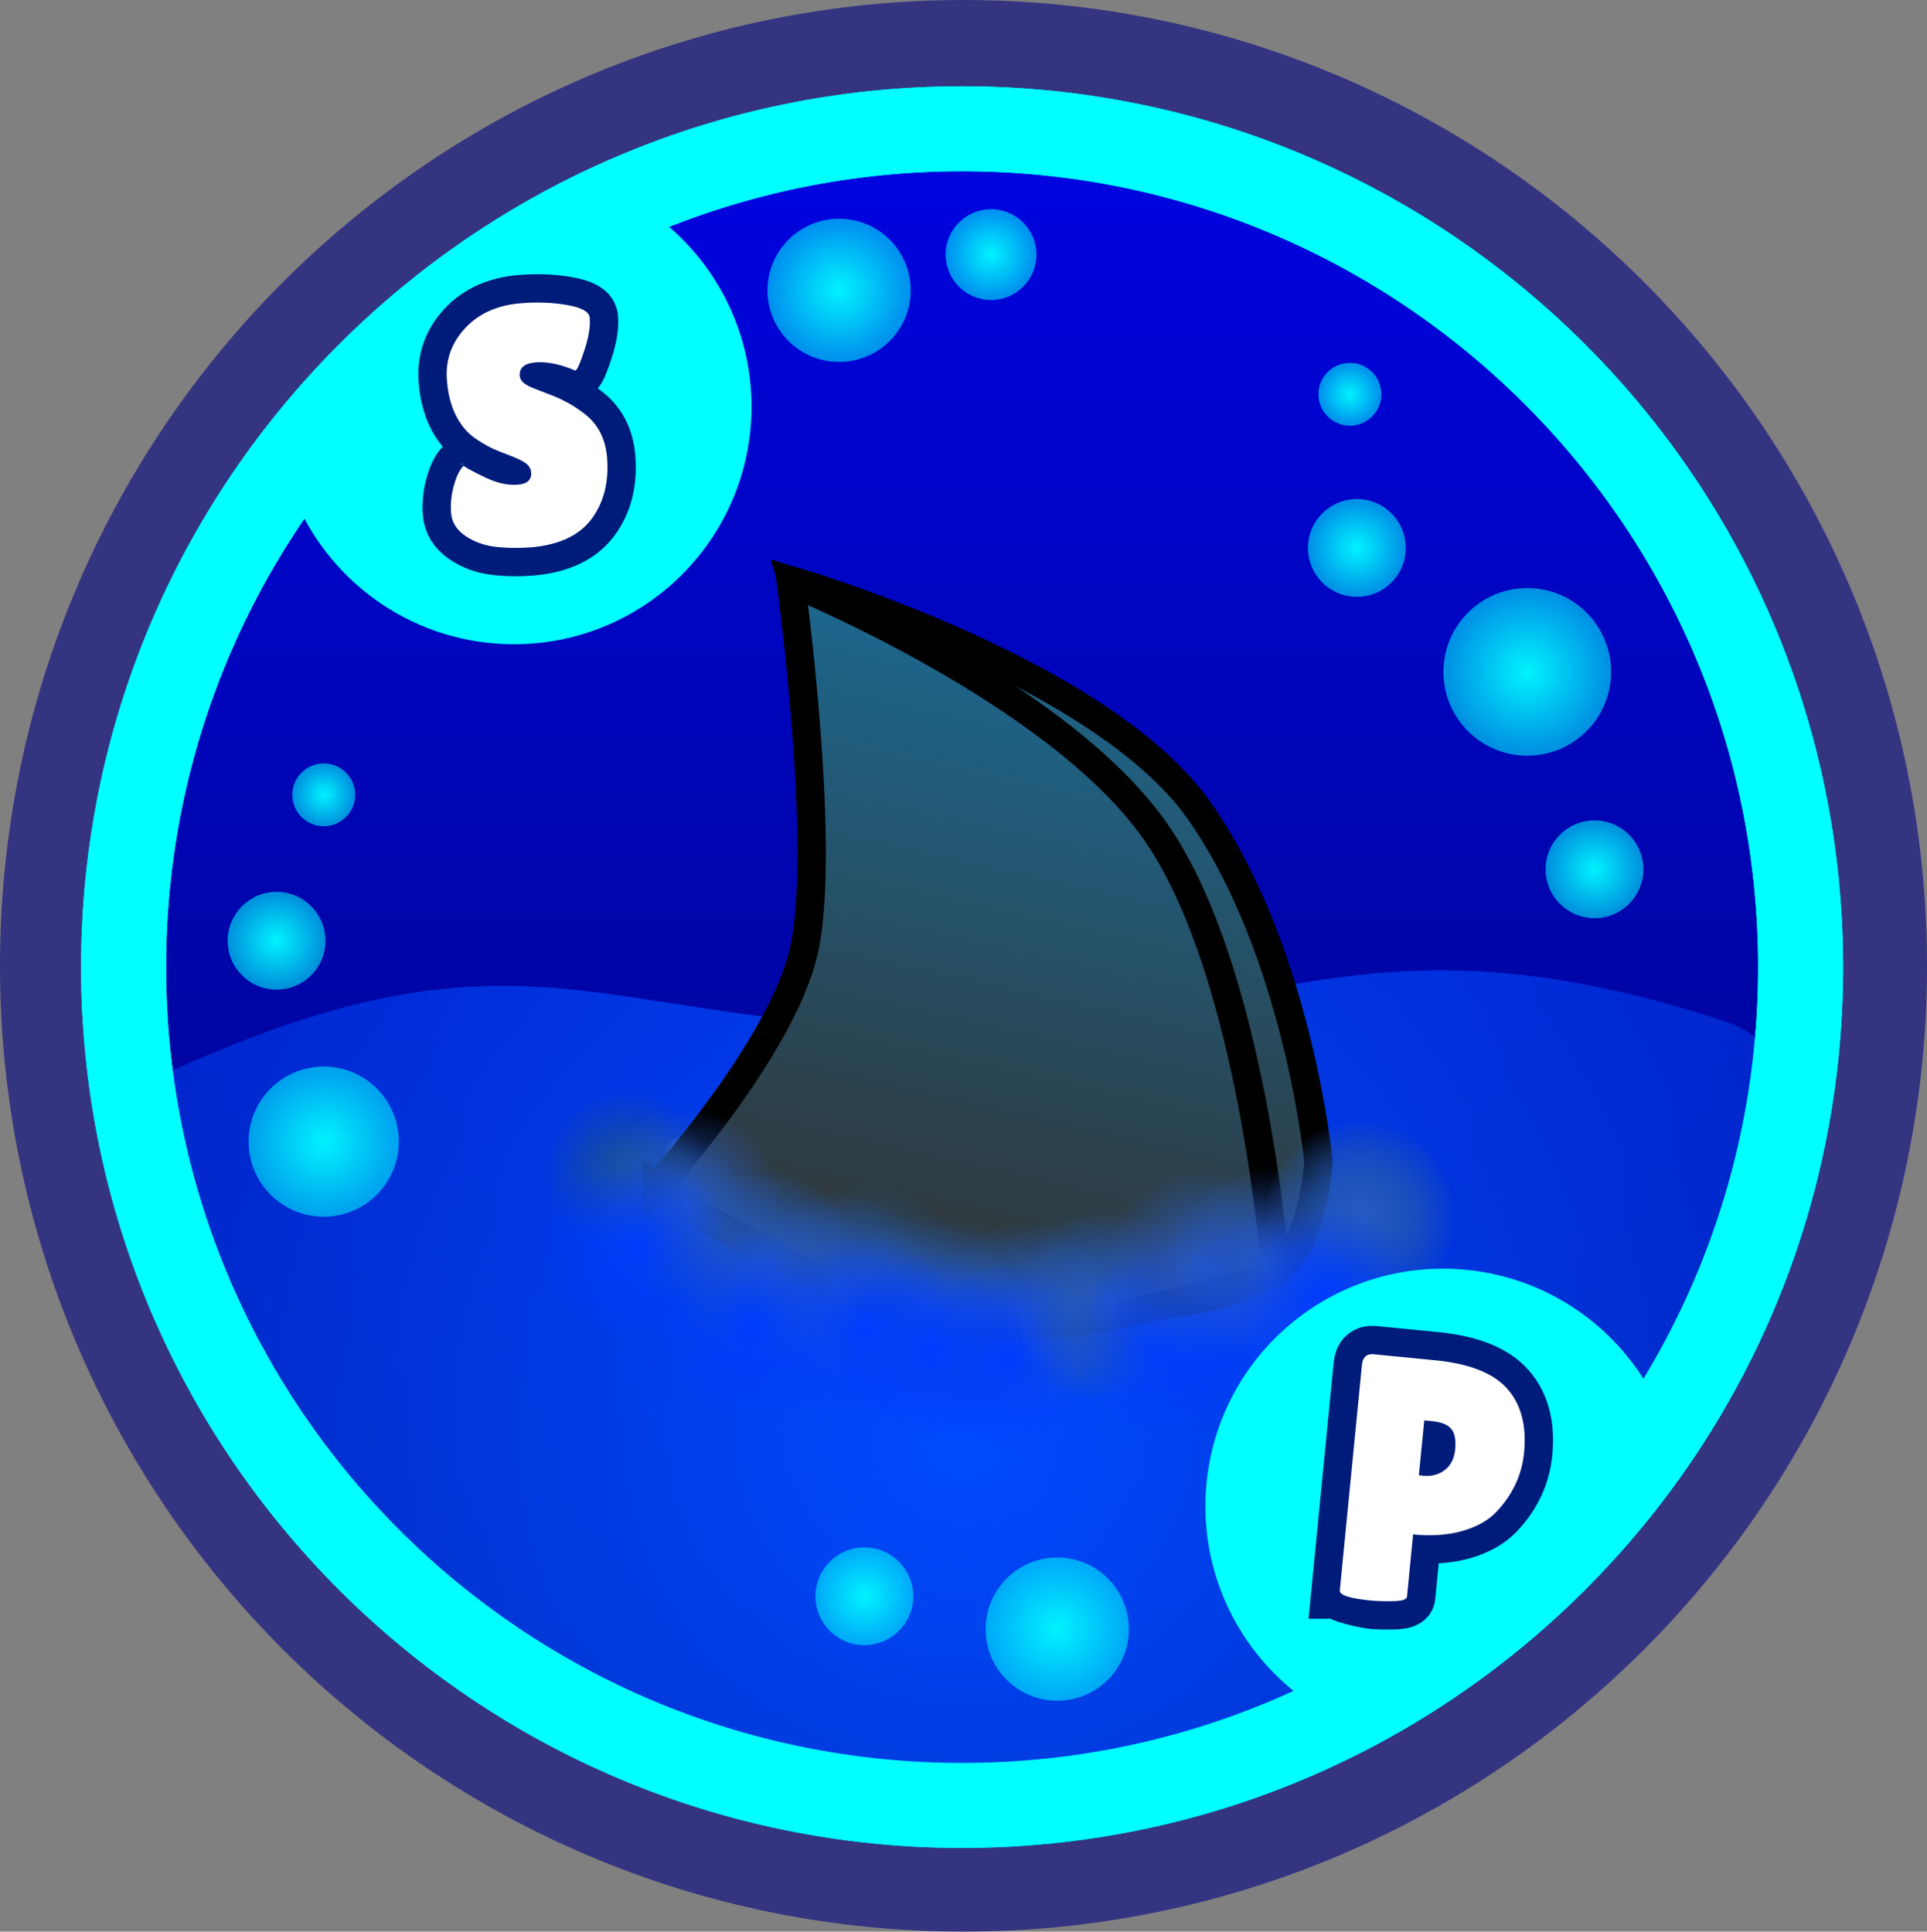
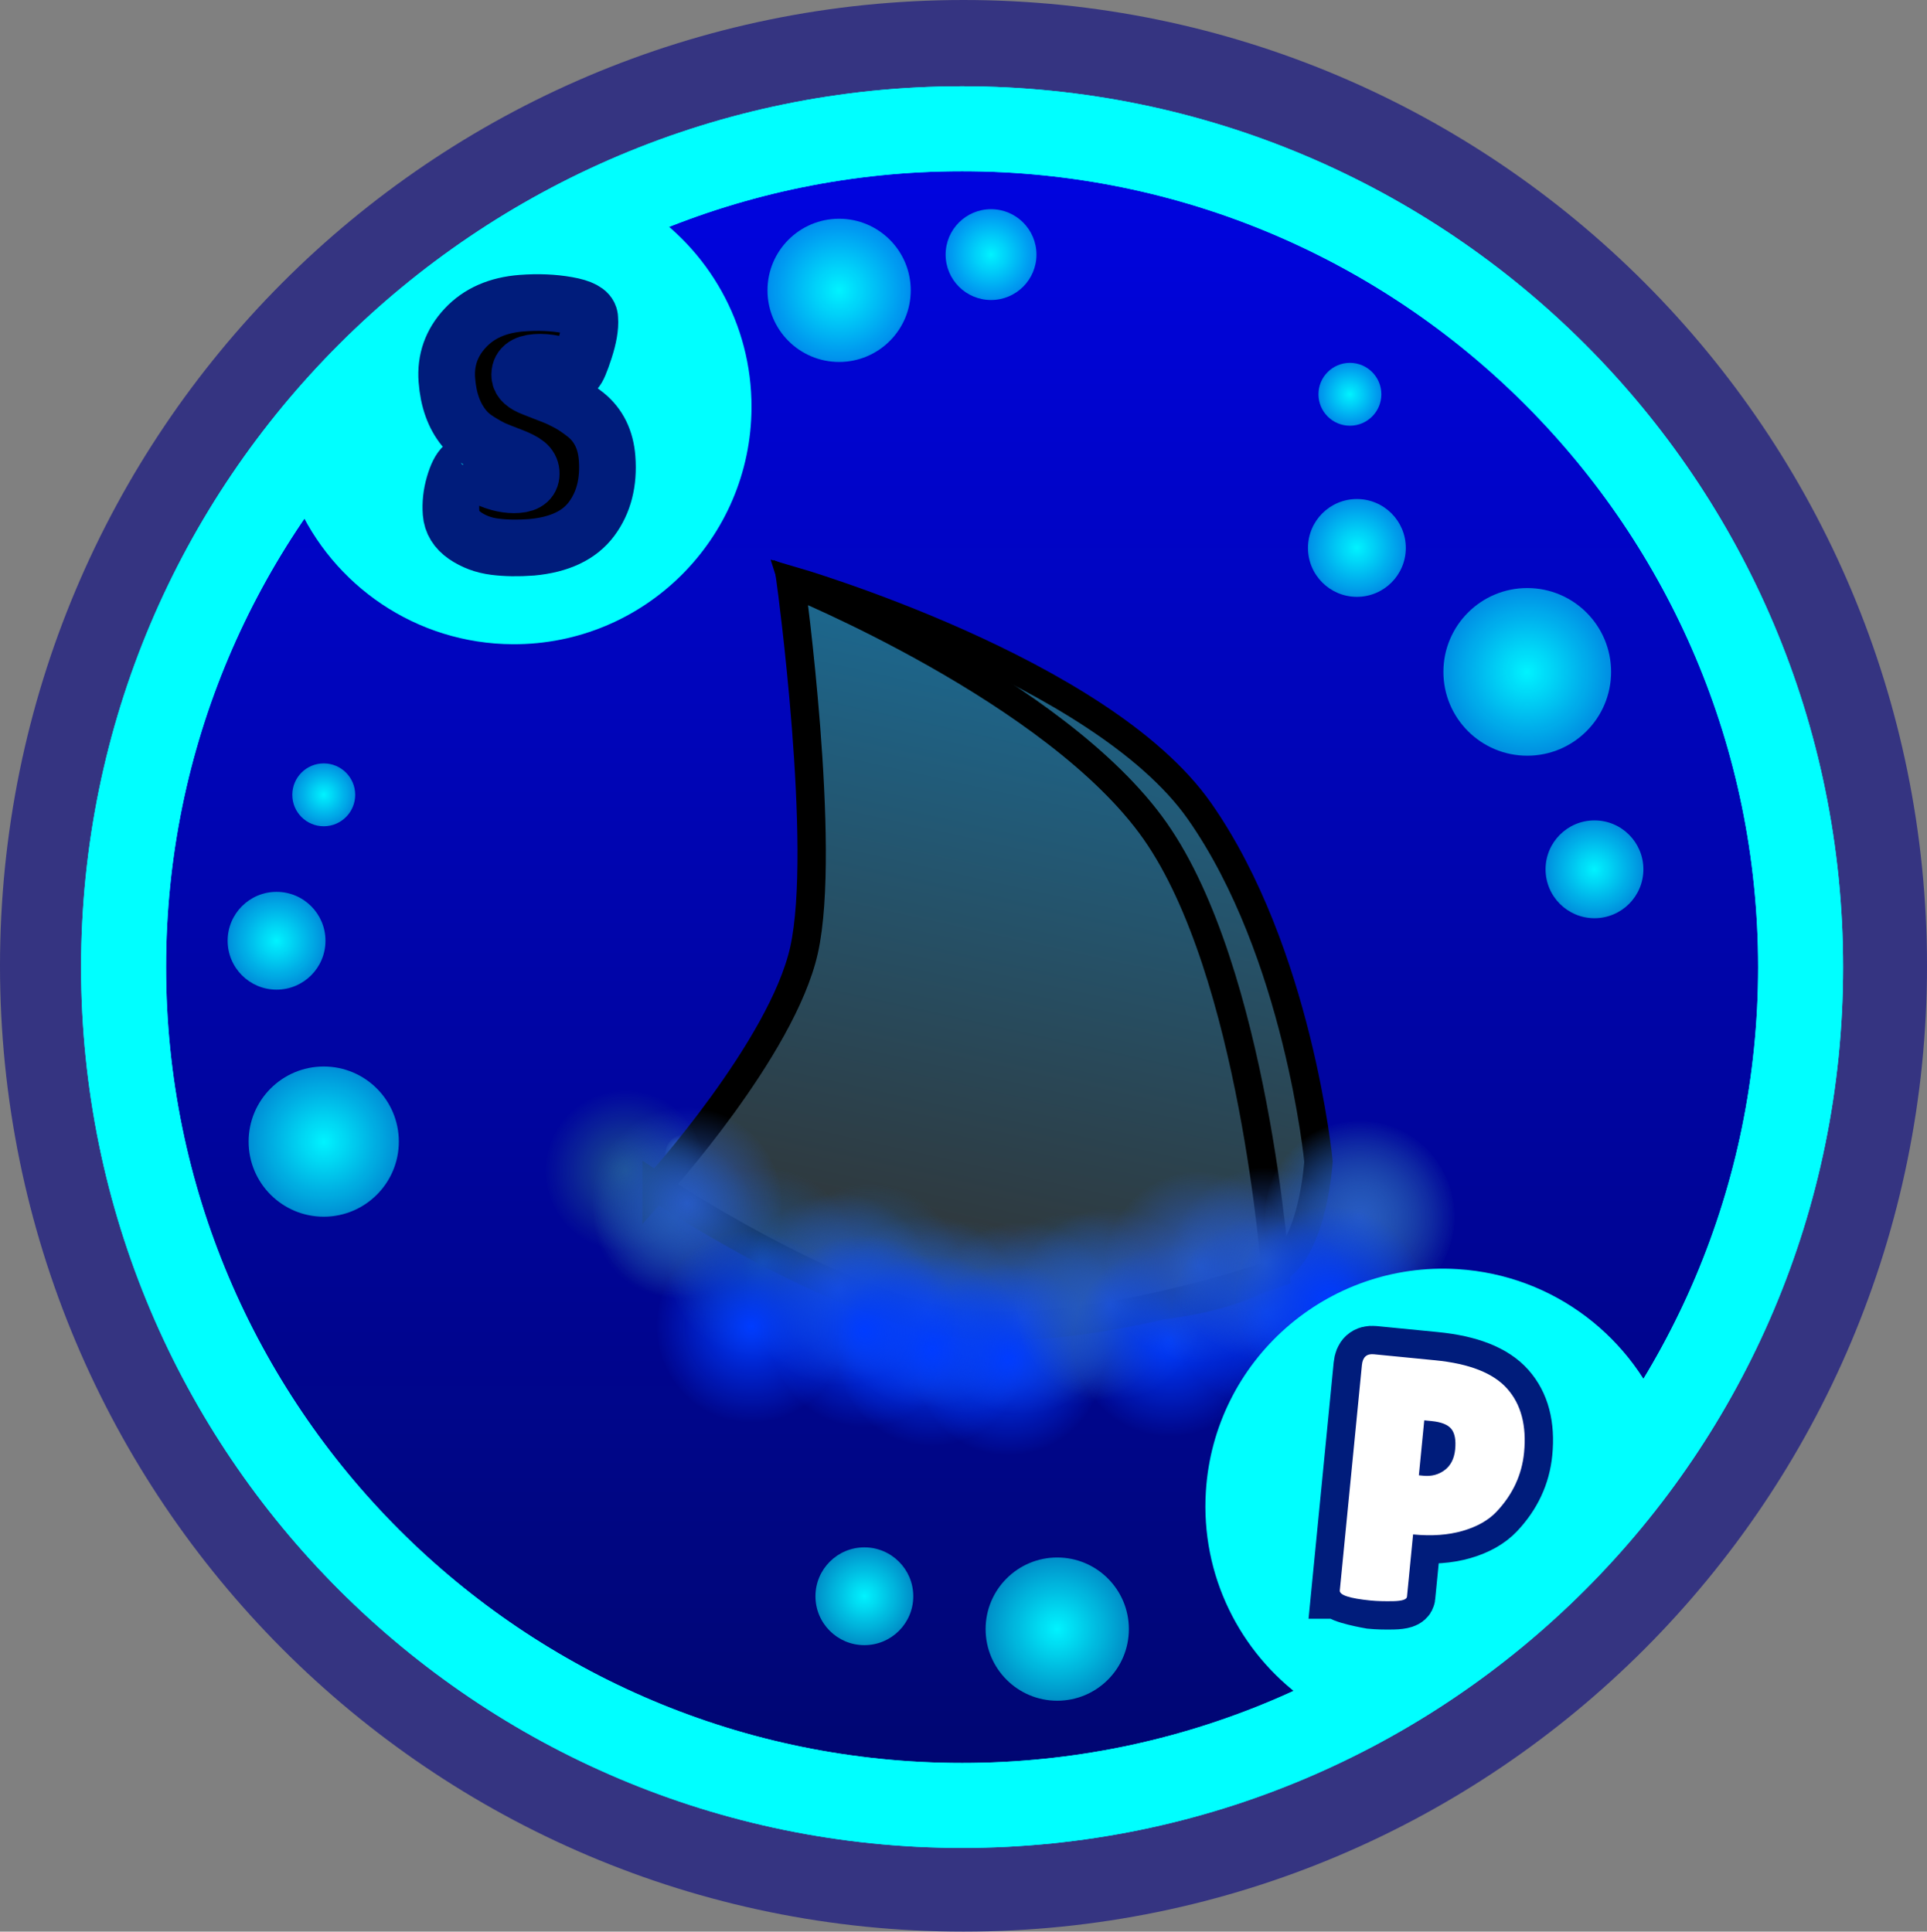
<svg xmlns="http://www.w3.org/2000/svg" version="1.1" width="170.035" height="170.478" viewBox="0,0,170.035,170.478">
  <rect x="0" y="0" width="170.035" height="170.478" fill="#808080" stroke="none" />
  <defs>
    <linearGradient x1="325.22" y1="125.614" x2="325.22" y2="273.592" gradientUnits="userSpaceOnUse" id="color-1">
      <stop offset="0" stop-color="#0004e2" />
      <stop offset="1" stop-color="#00066f" />
    </linearGradient>
    <radialGradient cx="325.488" cy="240.341" r="145.049" gradientUnits="userSpaceOnUse" id="color-2">
      <stop offset="0" stop-color="#004bff" />
      <stop offset="1" stop-color="#004bff" stop-opacity="0" />
    </radialGradient>
    <radialGradient cx="268.891" cy="215.004" r="6.628" gradientUnits="userSpaceOnUse" id="color-3">
      <stop offset="0" stop-color="#00f3ff" />
      <stop offset="1" stop-color="#00f3ff" stop-opacity="0.576" />
    </radialGradient>
    <radialGradient cx="264.729" cy="197.277" r="4.316" gradientUnits="userSpaceOnUse" id="color-4">
      <stop offset="0" stop-color="#00f3ff" />
      <stop offset="1" stop-color="#00f3ff" stop-opacity="0.576" />
    </radialGradient>
    <radialGradient cx="268.891" cy="184.399" r="2.775" gradientUnits="userSpaceOnUse" id="color-5">
      <stop offset="0" stop-color="#00f3ff" />
      <stop offset="1" stop-color="#00f3ff" stop-opacity="0.576" />
    </radialGradient>
    <radialGradient cx="360.056" cy="162.609" r="4.316" gradientUnits="userSpaceOnUse" id="color-6">
      <stop offset="0" stop-color="#00f3ff" />
      <stop offset="1" stop-color="#00f3ff" stop-opacity="0.576" />
    </radialGradient>
    <radialGradient cx="375.088" cy="173.547" r="7.399" gradientUnits="userSpaceOnUse" id="color-7">
      <stop offset="0" stop-color="#00f3ff" />
      <stop offset="1" stop-color="#00f3ff" stop-opacity="0.576" />
    </radialGradient>
    <radialGradient cx="359.44" cy="149.048" r="2.775" gradientUnits="userSpaceOnUse" id="color-8">
      <stop offset="0" stop-color="#00f3ff" />
      <stop offset="1" stop-color="#00f3ff" stop-opacity="0.576" />
    </radialGradient>
    <radialGradient cx="381.02" cy="190.971" r="4.316" gradientUnits="userSpaceOnUse" id="color-9">
      <stop offset="0" stop-color="#00f3ff" />
      <stop offset="1" stop-color="#00f3ff" stop-opacity="0.576" />
    </radialGradient>
    <radialGradient cx="314.368" cy="139.875" r="6.32" gradientUnits="userSpaceOnUse" id="color-10">
      <stop offset="0" stop-color="#00f3ff" />
      <stop offset="1" stop-color="#00f3ff" stop-opacity="0.576" />
    </radialGradient>
    <radialGradient cx="327.773" cy="136.72" r="4.008" gradientUnits="userSpaceOnUse" id="color-11">
      <stop offset="0" stop-color="#00f3ff" />
      <stop offset="1" stop-color="#00f3ff" stop-opacity="0.576" />
    </radialGradient>
    <radialGradient cx="333.615" cy="258.029" r="6.32" gradientUnits="userSpaceOnUse" id="color-12">
      <stop offset="0" stop-color="#00f3ff" />
      <stop offset="1" stop-color="#00f3ff" stop-opacity="0.576" />
    </radialGradient>
    <radialGradient cx="295.828" cy="156.89" r="117.042" gradientUnits="userSpaceOnUse" id="color-13">
      <stop offset="0" stop-color="#40a7ff" />
      <stop offset="1" stop-color="#40a7ff" stop-opacity="0" />
    </radialGradient>
    <radialGradient cx="300.514" cy="216.175" r="1.779" gradientUnits="userSpaceOnUse" id="color-14">
      <stop offset="0" stop-color="#71bdff" />
      <stop offset="1" stop-color="#71bdff" stop-opacity="0" />
    </radialGradient>
    <radialGradient cx="302.157" cy="147.303" r="0.889" gradientUnits="userSpaceOnUse" id="color-15">
      <stop offset="0" stop-color="#71bdff" />
      <stop offset="1" stop-color="#71bdff" stop-opacity="0" />
    </radialGradient>
    <linearGradient x1="340.857" y1="169.842" x2="327.69" y2="229.122" gradientUnits="userSpaceOnUse" id="color-16">
      <stop offset="0" stop-color="#1c688f" />
      <stop offset="1" stop-color="#323232" />
    </linearGradient>
    <linearGradient x1="336.955" y1="171.611" x2="323.788" y2="230.891" gradientUnits="userSpaceOnUse" id="color-17">
      <stop offset="0" stop-color="#1c688f" />
      <stop offset="1" stop-color="#323232" />
    </linearGradient>
    <radialGradient cx="295.489" cy="217.571" r="7.119" gradientUnits="userSpaceOnUse" id="color-18">
      <stop offset="0" stop-color="#1d538f" />
      <stop offset="1" stop-color="#1d538f" stop-opacity="0" />
    </radialGradient>
    <radialGradient cx="299.762" cy="221.7" r="7.119" gradientUnits="userSpaceOnUse" id="color-19">
      <stop offset="0" stop-color="#1d538f" />
      <stop offset="1" stop-color="#1d538f" stop-opacity="0" />
    </radialGradient>
    <radialGradient cx="307.615" cy="225.742" r="8.493" gradientUnits="userSpaceOnUse" id="color-20">
      <stop offset="0" stop-color="#1d538f" />
      <stop offset="1" stop-color="#1d538f" stop-opacity="0" />
    </radialGradient>
    <radialGradient cx="316.978" cy="227.203" r="8.493" gradientUnits="userSpaceOnUse" id="color-21">
      <stop offset="0" stop-color="#1d538f" />
      <stop offset="1" stop-color="#1d538f" stop-opacity="0" />
    </radialGradient>
    <radialGradient cx="325.598" cy="230.498" r="8.493" gradientUnits="userSpaceOnUse" id="color-22">
      <stop offset="0" stop-color="#1d538f" />
      <stop offset="1" stop-color="#1d538f" stop-opacity="0" />
    </radialGradient>
    <radialGradient cx="335.151" cy="229.703" r="8.493" gradientUnits="userSpaceOnUse" id="color-23">
      <stop offset="0" stop-color="#1d538f" />
      <stop offset="1" stop-color="#1d538f" stop-opacity="0" />
    </radialGradient>
    <radialGradient cx="360.315" cy="221.599" r="8.493" gradientUnits="userSpaceOnUse" id="color-24">
      <stop offset="0" stop-color="#1d538f" />
      <stop offset="1" stop-color="#1d538f" stop-opacity="0" />
    </radialGradient>
    <radialGradient cx="330.562" cy="230.57" r="8.493" gradientUnits="userSpaceOnUse" id="color-25">
      <stop offset="0" stop-color="#275ac4" />
      <stop offset="1" stop-color="#275ac4" stop-opacity="0" />
    </radialGradient>
    <radialGradient cx="322.06" cy="229.984" r="8.493" gradientUnits="userSpaceOnUse" id="color-26">
      <stop offset="0" stop-color="#275ac4" />
      <stop offset="1" stop-color="#275ac4" stop-opacity="0" />
    </radialGradient>
    <radialGradient cx="314.368" cy="228.05" r="8.493" gradientUnits="userSpaceOnUse" id="color-27">
      <stop offset="0" stop-color="#275ac4" />
      <stop offset="1" stop-color="#275ac4" stop-opacity="0" />
    </radialGradient>
    <radialGradient cx="307.924" cy="226.196" r="8.493" gradientUnits="userSpaceOnUse" id="color-28">
      <stop offset="0" stop-color="#275ac4" />
      <stop offset="1" stop-color="#275ac4" stop-opacity="0" />
    </radialGradient>
    <radialGradient cx="300.955" cy="220.448" r="8.493" gradientUnits="userSpaceOnUse" id="color-29">
      <stop offset="0" stop-color="#275ac4" />
      <stop offset="1" stop-color="#275ac4" stop-opacity="0" />
    </radialGradient>
    <radialGradient cx="360.315" cy="221.599" r="8.493" gradientUnits="userSpaceOnUse" id="color-30">
      <stop offset="0" stop-color="#275ac4" />
      <stop offset="1" stop-color="#275ac4" stop-opacity="0" />
    </radialGradient>
    <radialGradient cx="329.319" cy="234.206" r="8.493" gradientUnits="userSpaceOnUse" id="color-31">
      <stop offset="0" stop-color="#003cff" />
      <stop offset="1" stop-color="#003cff" stop-opacity="0" />
    </radialGradient>
    <radialGradient cx="322.52" cy="233.39" r="8.493" gradientUnits="userSpaceOnUse" id="color-32">
      <stop offset="0" stop-color="#003cff" />
      <stop offset="1" stop-color="#003cff" stop-opacity="0" />
    </radialGradient>
    <radialGradient cx="316.596" cy="231.713" r="8.493" gradientUnits="userSpaceOnUse" id="color-33">
      <stop offset="0" stop-color="#003cff" />
      <stop offset="1" stop-color="#003cff" stop-opacity="0" />
    </radialGradient>
    <radialGradient cx="306.635" cy="231.324" r="8.493" gradientUnits="userSpaceOnUse" id="color-34">
      <stop offset="0" stop-color="#003cff" />
      <stop offset="1" stop-color="#003cff" stop-opacity="0" />
    </radialGradient>
    <radialGradient cx="296.42" cy="224.469" r="8.493" gradientUnits="userSpaceOnUse" id="color-35">
      <stop offset="0" stop-color="#003cff" />
      <stop offset="1" stop-color="#003cff" stop-opacity="0" />
    </radialGradient>
    <radialGradient cx="338.264" cy="229.378" r="8.493" gradientUnits="userSpaceOnUse" id="color-36">
      <stop offset="0" stop-color="#275ac4" />
      <stop offset="1" stop-color="#275ac4" stop-opacity="0" />
    </radialGradient>
    <radialGradient cx="343.502" cy="232.541" r="8.493" gradientUnits="userSpaceOnUse" id="color-37">
      <stop offset="0" stop-color="#003cff" />
      <stop offset="1" stop-color="#003cff" stop-opacity="0" />
    </radialGradient>
    <radialGradient cx="346.167" cy="226.085" r="8.493" gradientUnits="userSpaceOnUse" id="color-38">
      <stop offset="0" stop-color="#275ac4" />
      <stop offset="1" stop-color="#275ac4" stop-opacity="0" />
    </radialGradient>
    <radialGradient cx="352.121" cy="230.031" r="8.493" gradientUnits="userSpaceOnUse" id="color-39">
      <stop offset="0" stop-color="#003cff" />
      <stop offset="1" stop-color="#003cff" stop-opacity="0" />
    </radialGradient>
    <radialGradient cx="351.965" cy="225.76" r="8.493" gradientUnits="userSpaceOnUse" id="color-40">
      <stop offset="0" stop-color="#275ac4" />
      <stop offset="1" stop-color="#275ac4" stop-opacity="0" />
    </radialGradient>
    <radialGradient cx="357.685" cy="229.158" r="8.493" gradientUnits="userSpaceOnUse" id="color-41">
      <stop offset="0" stop-color="#003cff" />
      <stop offset="1" stop-color="#003cff" stop-opacity="0" />
    </radialGradient>
    <radialGradient cx="316.596" cy="255.13" r="4.316" gradientUnits="userSpaceOnUse" id="color-42">
      <stop offset="0" stop-color="#00f3ff" />
      <stop offset="1" stop-color="#00f3ff" stop-opacity="0.576" />
    </radialGradient>
  </defs>
  <g transform="translate(-240.326,-114.25)">
    <g data-paper-data="{&quot;isPaintingLayer&quot;:true}" fill-rule="nonzero" stroke-linejoin="miter" stroke-miterlimit="10" stroke-dasharray="" stroke-dashoffset="0" style="mix-blend-mode: normal">
      <path d="M251.576,199.489c0,-40.863 33.027,-73.989 73.768,-73.989c40.741,0 73.768,33.126 73.768,73.989c0,40.863 -33.027,73.989 -73.768,73.989c-40.741,0 -73.768,-33.126 -73.768,-73.989z" fill="none" stroke-opacity="0.596" stroke="#020081" stroke-width="22.5" stroke-linecap="butt" />
      <path d="M251.231,199.603c0,-40.863 33.126,-73.989 73.989,-73.989c40.863,0 73.989,33.126 73.989,73.989c0,40.863 -33.126,73.989 -73.989,73.989c-40.863,0 -73.989,-33.126 -73.989,-73.989z" fill="url(#color-1)" stroke="#00ffff" stroke-width="7.5" stroke-linecap="butt" />
-       <path d="M325.862,274.5c-45.183,0 -86.379,-58.263 -72.245,-64.885c33.312,-15.607 39.074,-4.571 70.797,-4.571c26.757,0 36.154,-11.126 68.032,-0.683c21.952,7.191 -21.401,70.14 -66.584,70.14z" data-paper-data="{&quot;index&quot;:null}" fill="url(#color-2)" stroke="none" stroke-width="NaN" stroke-linecap="butt" />
      <path d="M262.263,215.004c0,-3.661 2.968,-6.628 6.628,-6.628c3.661,0 6.628,2.968 6.628,6.628c0,3.661 -2.968,6.628 -6.628,6.628c-3.661,0 -6.628,-2.968 -6.628,-6.628z" fill="url(#color-3)" stroke="none" stroke-width="0" stroke-linecap="butt" />
      <path d="M260.413,197.277c0,-2.384 1.932,-4.316 4.316,-4.316c2.384,0 4.316,1.932 4.316,4.316c0,2.384 -1.932,4.316 -4.316,4.316c-2.384,0 -4.316,-1.932 -4.316,-4.316z" fill="url(#color-4)" stroke="none" stroke-width="0" stroke-linecap="butt" />
      <path d="M266.117,184.399c0,-1.532 1.242,-2.775 2.775,-2.775c1.532,0 2.775,1.242 2.775,2.775c0,1.532 -1.242,2.775 -2.775,2.775c-1.532,0 -2.775,-1.242 -2.775,-2.775z" fill="url(#color-5)" stroke="none" stroke-width="0" stroke-linecap="butt" />
      <path d="M355.74,162.609c0,-2.384 1.932,-4.316 4.316,-4.316c2.384,0 4.316,1.932 4.316,4.316c0,2.384 -1.932,4.316 -4.316,4.316c-2.384,0 -4.316,-1.932 -4.316,-4.316z" fill="url(#color-6)" stroke="none" stroke-width="0" stroke-linecap="butt" />
      <path d="M367.689,173.547c0,-4.086 3.313,-7.399 7.399,-7.399c4.086,0 7.399,3.313 7.399,7.399c0,4.086 -3.313,7.399 -7.399,7.399c-4.086,0 -7.399,-3.313 -7.399,-7.399z" fill="url(#color-7)" stroke="none" stroke-width="0" stroke-linecap="butt" />
      <path d="M356.665,149.048c0,-1.532 1.242,-2.775 2.775,-2.775c1.532,0 2.775,1.242 2.775,2.775c0,1.532 -1.242,2.775 -2.775,2.775c-1.532,0 -2.775,-1.242 -2.775,-2.775z" fill="url(#color-8)" stroke="none" stroke-width="0" stroke-linecap="butt" />
      <path d="M376.704,190.971c0,-2.384 1.932,-4.316 4.316,-4.316c2.384,0 4.316,1.932 4.316,4.316c0,2.384 -1.932,4.316 -4.316,4.316c-2.384,0 -4.316,-1.932 -4.316,-4.316z" fill="url(#color-9)" stroke="none" stroke-width="0" stroke-linecap="butt" />
      <path d="M308.048,139.875c0,-3.49 2.83,-6.32 6.32,-6.32c3.49,0 6.32,2.829 6.32,6.32c0,3.49 -2.83,6.32 -6.32,6.32c-3.49,0 -6.32,-2.83 -6.32,-6.32z" fill="url(#color-10)" stroke="none" stroke-width="0" stroke-linecap="butt" />
      <path d="M323.766,136.72c0,-2.213 1.794,-4.008 4.008,-4.008c2.213,0 4.008,1.794 4.008,4.008c0,2.213 -1.794,4.008 -4.008,4.008c-2.213,0 -4.008,-1.794 -4.008,-4.008z" fill="url(#color-11)" stroke="none" stroke-width="0" stroke-linecap="butt" />
      <path d="M327.295,258.029c0,-3.49 2.83,-6.32 6.32,-6.32c3.49,0 6.32,2.83 6.32,6.32c0,3.49 -2.83,6.32 -6.32,6.32c-3.49,0 -6.32,-2.83 -6.32,-6.32z" fill="url(#color-12)" stroke="none" stroke-width="0" stroke-linecap="butt" />
      <path d="M384.011,241.76c-0.002,-0.001 -0.005,-0.002 -0.007,-0.003c0.003,-0.004 0.007,-0.008 0.01,-0.012z" fill="url(#color-13)" stroke="none" stroke-width="0" stroke-linecap="butt" />
      <path d="M299.226,217.064c-0.466,-0.897 -0.144,-2.017 0.72,-2.501c0.864,-0.484 1.942,-0.149 2.408,0.748c0.466,0.897 0.144,2.017 -0.72,2.501c-0.864,0.484 -1.942,0.149 -2.408,-0.748z" fill="url(#color-14)" stroke="none" stroke-width="0.5" stroke-linecap="butt" />
      <path d="M301.442,147.872c-0.233,-0.449 -0.072,-1.008 0.36,-1.25c0.432,-0.242 0.971,-0.075 1.204,0.374c0.233,0.449 0.072,1.008 -0.36,1.25c-0.432,0.242 -0.971,0.075 -1.204,-0.374z" fill="url(#color-15)" stroke="none" stroke-width="0.5" stroke-linecap="butt" />
      <path d="M302.161,217.255c0,0 11.089,-12.246 13.018,-20.928c2.019,-9.091 -4.947,-30.832 -4.947,-30.832c0,0 27.206,7.895 35.927,20.331c8.721,12.436 10.507,30.932 10.507,30.932c0,0 -0.425,7.251 -3.505,9.375c-5.863,4.042 -17.193,4.154 -24.379,3.151c-10.961,-1.531 -26.62,-12.029 -26.62,-12.029z" data-paper-data="{&quot;index&quot;:null}" fill="url(#color-16)" stroke="#000000" stroke-width="2.5" stroke-linecap="round" />
      <path d="M298.258,219.024c0,0 11.089,-12.246 13.018,-20.928c2.019,-9.091 -1.162,-32.447 -1.162,-32.447c0,0 23.421,9.51 32.142,21.946c8.721,12.436 10.638,39.058 10.638,39.058c0,0 -17.055,5.93 -28.016,4.399c-10.961,-1.531 -26.62,-12.029 -26.62,-12.029z" data-paper-data="{&quot;index&quot;:null}" fill="url(#color-17)" stroke="#000000" stroke-width="2.5" stroke-linecap="round" />
      <path d="M302.422,216.634c0.526,3.896 -2.152,7.474 -5.981,7.991c-3.829,0.517 -7.36,-2.223 -7.886,-6.119c-0.526,-3.896 2.152,-7.474 5.981,-7.991c3.829,-0.517 7.36,2.223 7.886,6.119z" data-paper-data="{&quot;index&quot;:null}" fill="url(#color-18)" stroke="#000000" stroke-width="0" stroke-linecap="butt" />
      <path d="M306.696,220.764c0.526,3.896 -2.152,7.474 -5.981,7.991c-3.829,0.517 -7.36,-2.223 -7.886,-6.119c-0.526,-3.896 2.152,-7.474 5.981,-7.991c3.829,-0.517 7.36,2.223 7.886,6.119z" data-paper-data="{&quot;index&quot;:null}" fill="url(#color-19)" stroke="#000000" stroke-width="0" stroke-linecap="butt" />
      <path d="M315.887,224.625c0.628,4.648 -2.567,8.917 -7.135,9.534c-4.568,0.617 -8.78,-2.651 -9.408,-7.3c-0.628,-4.648 2.567,-8.917 7.135,-9.534c4.568,-0.617 8.78,2.651 9.408,7.3z" data-paper-data="{&quot;index&quot;:null}" fill="url(#color-20)" stroke="#000000" stroke-width="0" stroke-linecap="butt" />
      <path d="M325.25,226.086c0.628,4.648 -2.567,8.917 -7.135,9.534c-4.568,0.617 -8.78,-2.651 -9.408,-7.3c-0.628,-4.648 2.567,-8.917 7.135,-9.534c4.568,-0.617 8.78,2.651 9.408,7.3z" data-paper-data="{&quot;index&quot;:null}" fill="url(#color-21)" stroke="#000000" stroke-width="0" stroke-linecap="butt" />
      <path d="M333.869,229.381c0.628,4.648 -2.567,8.917 -7.135,9.534c-4.568,0.617 -8.78,-2.651 -9.408,-7.3c-0.628,-4.648 2.567,-8.917 7.135,-9.534c4.568,-0.617 8.78,2.651 9.408,7.3z" data-paper-data="{&quot;index&quot;:null}" fill="url(#color-22)" stroke="#000000" stroke-width="0" stroke-linecap="butt" />
      <path d="M343.423,228.586c0.628,4.648 -2.567,8.917 -7.135,9.534c-4.568,0.617 -8.78,-2.651 -9.408,-7.3c-0.628,-4.648 2.567,-8.917 7.135,-9.534c4.568,-0.617 8.78,2.651 9.408,7.3z" data-paper-data="{&quot;index&quot;:null}" fill="url(#color-23)" stroke="#000000" stroke-width="0" stroke-linecap="butt" />
      <path d="M368.587,220.482c0.628,4.648 -2.567,8.917 -7.135,9.534c-4.568,0.617 -8.78,-2.651 -9.408,-7.3c-0.628,-4.648 2.567,-8.917 7.135,-9.534c4.568,-0.617 8.78,2.651 9.408,7.3z" data-paper-data="{&quot;index&quot;:null}" fill="url(#color-24)" stroke="#000000" stroke-width="0" stroke-linecap="butt" />
      <path d="M338.834,229.454c0.628,4.648 -2.567,8.917 -7.135,9.534c-4.568,0.617 -8.78,-2.651 -9.408,-7.3c-0.628,-4.648 2.567,-8.917 7.135,-9.534c4.568,-0.617 8.78,2.651 9.408,7.3z" data-paper-data="{&quot;index&quot;:null}" fill="url(#color-25)" stroke="#000000" stroke-width="0" stroke-linecap="butt" />
      <path d="M330.332,228.868c0.628,4.648 -2.567,8.917 -7.135,9.534c-4.568,0.617 -8.78,-2.651 -9.408,-7.3c-0.628,-4.648 2.567,-8.917 7.135,-9.534c4.568,-0.617 8.78,2.651 9.408,7.3z" data-paper-data="{&quot;index&quot;:null}" fill="url(#color-26)" stroke="#000000" stroke-width="0" stroke-linecap="butt" />
      <path d="M322.639,226.934c0.628,4.648 -2.567,8.917 -7.135,9.534c-4.568,0.617 -8.78,-2.651 -9.408,-7.3c-0.628,-4.648 2.567,-8.917 7.135,-9.534c4.568,-0.617 8.78,2.651 9.408,7.3z" data-paper-data="{&quot;index&quot;:null}" fill="url(#color-27)" stroke="#000000" stroke-width="0" stroke-linecap="butt" />
-       <path d="M316.196,225.079c0.628,4.648 -2.567,8.917 -7.135,9.534c-4.568,0.617 -8.78,-2.651 -9.408,-7.3c-0.628,-4.648 2.567,-8.917 7.135,-9.534c4.568,-0.617 8.78,2.651 9.408,7.3z" data-paper-data="{&quot;index&quot;:null}" fill="url(#color-28)" stroke="#000000" stroke-width="0" stroke-linecap="butt" />
      <path d="M309.227,219.331c0.628,4.648 -2.567,8.917 -7.135,9.534c-4.568,0.617 -8.78,-2.651 -9.408,-7.3c-0.628,-4.648 2.567,-8.917 7.135,-9.534c4.568,-0.617 8.78,2.651 9.408,7.3z" data-paper-data="{&quot;index&quot;:null}" fill="url(#color-29)" stroke="#000000" stroke-width="0" stroke-linecap="butt" />
      <path d="M368.587,220.482c0.628,4.648 -2.567,8.917 -7.135,9.534c-4.568,0.617 -8.78,-2.651 -9.408,-7.3c-0.628,-4.648 2.567,-8.917 7.135,-9.534c4.568,-0.617 8.78,2.651 9.408,7.3z" data-paper-data="{&quot;index&quot;:null}" fill="url(#color-30)" stroke="#000000" stroke-width="0" stroke-linecap="butt" />
      <path d="M337.59,233.089c0.628,4.648 -2.567,8.917 -7.135,9.534c-4.568,0.617 -8.78,-2.651 -9.408,-7.3c-0.628,-4.648 2.567,-8.917 7.135,-9.534c4.568,-0.617 8.78,2.651 9.408,7.3z" data-paper-data="{&quot;index&quot;:null}" fill="url(#color-31)" stroke="#000000" stroke-width="0" stroke-linecap="butt" />
      <path d="M330.792,232.273c0.628,4.648 -2.567,8.917 -7.135,9.534c-4.568,0.617 -8.78,-2.651 -9.408,-7.3c-0.628,-4.648 2.567,-8.917 7.135,-9.534c4.568,-0.617 8.78,2.651 9.408,7.3z" data-paper-data="{&quot;index&quot;:null}" fill="url(#color-32)" stroke="#000000" stroke-width="0" stroke-linecap="butt" />
      <path d="M324.868,230.596c0.628,4.648 -2.567,8.917 -7.135,9.534c-4.568,0.617 -8.78,-2.651 -9.408,-7.3c-0.628,-4.648 2.567,-8.917 7.135,-9.534c4.568,-0.617 8.78,2.651 9.408,7.3z" data-paper-data="{&quot;index&quot;:null}" fill="url(#color-33)" stroke="#000000" stroke-width="0" stroke-linecap="butt" />
      <path d="M314.907,230.207c0.628,4.648 -2.567,8.917 -7.135,9.534c-4.568,0.617 -8.78,-2.651 -9.408,-7.3c-0.628,-4.648 2.567,-8.917 7.135,-9.534c4.568,-0.617 8.78,2.651 9.408,7.3z" data-paper-data="{&quot;index&quot;:null}" fill="url(#color-34)" stroke="#000000" stroke-width="0" stroke-linecap="butt" />
-       <path d="M304.691,223.352c0.628,4.648 -2.567,8.917 -7.135,9.534c-4.568,0.617 -8.78,-2.651 -9.408,-7.3c-0.628,-4.648 2.567,-8.917 7.135,-9.534c4.568,-0.617 8.78,2.651 9.408,7.3z" data-paper-data="{&quot;index&quot;:null}" fill="url(#color-35)" stroke="#000000" stroke-width="0" stroke-linecap="butt" />
      <path d="M346.536,228.261c0.628,4.648 -2.567,8.917 -7.135,9.534c-4.568,0.617 -8.78,-2.651 -9.408,-7.3c-0.628,-4.648 2.567,-8.917 7.135,-9.534c4.568,-0.617 8.78,2.651 9.408,7.3z" data-paper-data="{&quot;index&quot;:null}" fill="url(#color-36)" stroke="#000000" stroke-width="0" stroke-linecap="butt" />
      <path d="M351.773,231.424c0.628,4.648 -2.567,8.917 -7.135,9.534c-4.568,0.617 -8.78,-2.651 -9.408,-7.3c-0.628,-4.648 2.567,-8.917 7.135,-9.534c4.568,-0.617 8.78,2.651 9.408,7.3z" data-paper-data="{&quot;index&quot;:null}" fill="url(#color-37)" stroke="#000000" stroke-width="0" stroke-linecap="butt" />
      <path d="M354.439,224.968c0.628,4.648 -2.567,8.917 -7.135,9.534c-4.568,0.617 -8.78,-2.651 -9.408,-7.3c-0.628,-4.648 2.567,-8.917 7.135,-9.534c4.568,-0.617 8.78,2.651 9.408,7.3z" data-paper-data="{&quot;index&quot;:null}" fill="url(#color-38)" stroke="#000000" stroke-width="0" stroke-linecap="butt" />
      <path d="M360.393,228.914c0.628,4.648 -2.567,8.917 -7.135,9.534c-4.568,0.617 -8.78,-2.651 -9.408,-7.3c-0.628,-4.648 2.567,-8.917 7.135,-9.534c4.568,-0.617 8.78,2.651 9.408,7.3z" data-paper-data="{&quot;index&quot;:null}" fill="url(#color-39)" stroke="#000000" stroke-width="0" stroke-linecap="butt" />
      <path d="M359.081,221.398c2.451,3.999 1.252,9.194 -2.679,11.603c-3.93,2.409 -9.103,1.119 -11.554,-2.88c-2.451,-3.999 -1.252,-9.194 2.679,-11.603c3.93,-2.409 9.103,-1.119 11.554,2.88z" data-paper-data="{&quot;index&quot;:null}" fill="url(#color-40)" stroke="#000000" stroke-width="0" stroke-linecap="butt" />
      <path d="M364.801,224.796c2.451,3.999 1.252,9.194 -2.679,11.603c-3.93,2.409 -9.103,1.119 -11.554,-2.88c-2.451,-3.999 -1.252,-9.194 2.679,-11.603c3.93,-2.409 9.103,-1.119 11.554,2.88z" data-paper-data="{&quot;index&quot;:null}" fill="url(#color-41)" stroke="#000000" stroke-width="0" stroke-linecap="butt" />
      <path d="M306.639,150.231c-0.048,11.578 -9.473,20.924 -21.051,20.876c-8.566,-0.036 -15.91,-5.204 -19.132,-12.579c0.954,-0.53 1.753,-1.306 2.311,-2.242c1.735,-0.982 2.168,-3.755 3.17,-5.324c2.213,-3.464 4.527,-7.511 7.177,-10.379c2.995,-3.24 12.392,-6.505 16.92,-7.826c0.255,-0.074 0.58,-0.166 0.947,-0.27c5.834,3.744 9.689,10.299 9.658,17.744z" fill="#00ffff" stroke="none" stroke-width="0" stroke-linecap="butt" />
      <path d="M346.728,245.885c0.717,-11.556 10.665,-20.342 22.221,-19.626c8.549,0.53 15.583,6.114 18.374,13.663c-0.983,0.474 -1.826,1.202 -2.437,2.105c-1.789,0.88 -2.381,3.624 -3.472,5.132c-2.409,3.331 -4.953,7.237 -7.764,9.947c-3.177,3.062 -12.747,5.779 -17.344,6.836c-0.259,0.06 -0.588,0.132 -0.961,0.215c-5.609,-4.074 -9.078,-10.841 -8.617,-18.272z" data-paper-data="{&quot;index&quot;:null}" fill="#00ffff" stroke="none" stroke-width="0" stroke-linecap="butt" />
      <path d="M251.231,199.603c0,-40.863 33.126,-73.989 73.989,-73.989c40.863,0 73.989,33.126 73.989,73.989c0,40.863 -33.126,73.989 -73.989,73.989c-40.863,0 -73.989,-33.126 -73.989,-73.989z" fill="none" stroke="#00ffff" stroke-width="7.5" stroke-linecap="butt" />
      <path d="M281.23,155.371c0.401,0.27 1.083,0.63 2.047,1.079c0.966,0.449 1.873,0.641 2.721,0.577c0.848,-0.064 1.247,-0.425 1.197,-1.084c-0.023,-0.299 -0.163,-0.554 -0.42,-0.764c-0.255,-0.211 -0.713,-0.442 -1.373,-0.693c-0.66,-0.251 -1.156,-0.448 -1.489,-0.592c-0.33,-0.147 -0.775,-0.394 -1.335,-0.741c-0.557,-0.35 -0.99,-0.724 -1.3,-1.121c-0.882,-1.077 -1.389,-2.492 -1.521,-4.243c-0.132,-1.754 0.408,-3.282 1.62,-4.586c1.214,-1.306 2.878,-2.038 4.992,-2.198c1.434,-0.108 2.77,-0.053 4.007,0.166c1.24,0.217 1.898,0.572 1.976,1.066c0.005,0.061 0.009,0.12 0.013,0.179c0.053,0.698 -0.1,1.598 -0.459,2.698c-0.356,1.098 -0.62,1.713 -0.791,1.846c-1.325,-0.562 -2.49,-0.806 -3.497,-0.73c-1.007,0.076 -1.483,0.473 -1.428,1.193c0.033,0.437 0.431,0.797 1.195,1.08c0.165,0.07 0.402,0.163 0.712,0.281c0.309,0.115 0.665,0.253 1.067,0.413c0.404,0.16 0.841,0.368 1.312,0.623c0.47,0.256 0.982,0.602 1.537,1.04c1.131,0.918 1.758,2.194 1.881,3.828c0.161,2.132 -0.296,3.92 -1.371,5.363c-1.073,1.443 -2.832,2.277 -5.279,2.501c-1.196,0.09 -2.284,0.072 -3.266,-0.053c-0.982,-0.126 -1.854,-0.45 -2.617,-0.972c-0.761,-0.525 -1.172,-1.196 -1.233,-2.014c-0.062,-0.817 0.027,-1.64 0.265,-2.468c0.238,-0.831 0.518,-1.388 0.839,-1.673z" fill="#000000" stroke="#001c7b" stroke-width="5" stroke-linecap="square" />
-       <path d="M281.23,155.371c0.401,0.27 1.083,0.63 2.047,1.079c0.966,0.449 1.873,0.641 2.721,0.577c0.848,-0.064 1.247,-0.425 1.197,-1.084c-0.023,-0.299 -0.163,-0.554 -0.42,-0.764c-0.255,-0.211 -0.713,-0.442 -1.373,-0.693c-0.66,-0.251 -1.156,-0.448 -1.489,-0.592c-0.33,-0.147 -0.775,-0.394 -1.335,-0.741c-0.557,-0.35 -0.99,-0.724 -1.3,-1.121c-0.882,-1.077 -1.389,-2.492 -1.521,-4.243c-0.132,-1.754 0.408,-3.282 1.62,-4.586c1.214,-1.306 2.878,-2.038 4.992,-2.198c1.434,-0.108 2.77,-0.053 4.007,0.166c1.24,0.217 1.898,0.572 1.976,1.066c0.005,0.061 0.009,0.12 0.013,0.179c0.053,0.698 -0.1,1.598 -0.459,2.698c-0.356,1.098 -0.62,1.713 -0.791,1.846c-1.325,-0.562 -2.49,-0.806 -3.497,-0.73c-1.007,0.076 -1.483,0.473 -1.428,1.193c0.033,0.437 0.431,0.797 1.195,1.08c0.165,0.07 0.402,0.163 0.712,0.281c0.309,0.115 0.665,0.253 1.067,0.413c0.404,0.16 0.841,0.368 1.312,0.623c0.47,0.256 0.982,0.602 1.537,1.04c1.131,0.918 1.758,2.194 1.881,3.828c0.161,2.132 -0.296,3.92 -1.371,5.363c-1.073,1.443 -2.832,2.277 -5.279,2.501c-1.196,0.09 -2.284,0.072 -3.266,-0.053c-0.982,-0.126 -1.854,-0.45 -2.617,-0.972c-0.761,-0.525 -1.172,-1.196 -1.233,-2.014c-0.062,-0.817 0.027,-1.64 0.265,-2.468c0.238,-0.831 0.518,-1.388 0.839,-1.673z" fill="#ffffff" stroke="none" stroke-width="1" stroke-linecap="square" />
      <path d="M358.548,254.618l1.951,-19.895c0.068,-0.696 0.419,-1.012 1.052,-0.95l5.405,0.53c3.03,0.297 5.154,1.136 6.372,2.518c1.219,1.379 1.712,3.256 1.479,5.631c-0.193,1.965 -1.004,3.704 -2.433,5.218c-0.716,0.756 -1.712,1.319 -2.988,1.69c-1.276,0.369 -2.733,0.473 -4.372,0.312l-0.539,5.498c-0.024,0.245 -0.424,0.376 -1.201,0.394c-0.777,0.016 -1.441,-0.003 -1.992,-0.057c0,0 -2.772,-0.479 -2.732,-0.889zM366,239.604l-0.476,4.85l0.399,0.039c0.717,0.07 1.344,-0.096 1.88,-0.499c0.536,-0.403 0.844,-1.013 0.924,-1.831c0.08,-0.818 -0.032,-1.417 -0.336,-1.798c-0.304,-0.381 -0.886,-0.614 -1.744,-0.698z" fill="#000000" stroke="#001c7b" stroke-width="5" stroke-linecap="square" />
      <path d="M361.28,255.507c-1.861,-0.183 -2.772,-0.479 -2.732,-0.889l1.951,-19.895c0.068,-0.696 0.419,-1.012 1.052,-0.95l5.405,0.53c3.03,0.297 5.154,1.136 6.372,2.518c1.219,1.379 1.712,3.256 1.479,5.631c-0.193,1.965 -1.004,3.704 -2.433,5.218c-0.716,0.756 -1.712,1.319 -2.988,1.69c-1.276,0.369 -2.733,0.473 -4.372,0.312l-0.539,5.498c-0.024,0.245 -0.424,0.376 -1.201,0.394c-0.777,0.016 -1.441,-0.003 -1.992,-0.057zM366,239.604l-0.476,4.85l0.399,0.039c0.717,0.07 1.344,-0.096 1.88,-0.499c0.536,-0.403 0.844,-1.013 0.924,-1.831c0.08,-0.818 -0.032,-1.417 -0.336,-1.798c-0.304,-0.381 -0.886,-0.614 -1.744,-0.698z" fill="#ffffff" stroke="none" stroke-width="1" stroke-linecap="square" />
      <path d="M312.28,255.13c0,-2.384 1.932,-4.316 4.316,-4.316c2.384,0 4.316,1.932 4.316,4.316c0,2.384 -1.932,4.316 -4.316,4.316c-2.384,0 -4.316,-1.932 -4.316,-4.316z" fill="url(#color-42)" stroke="none" stroke-width="0" stroke-linecap="butt" />
    </g>
  </g>
</svg>